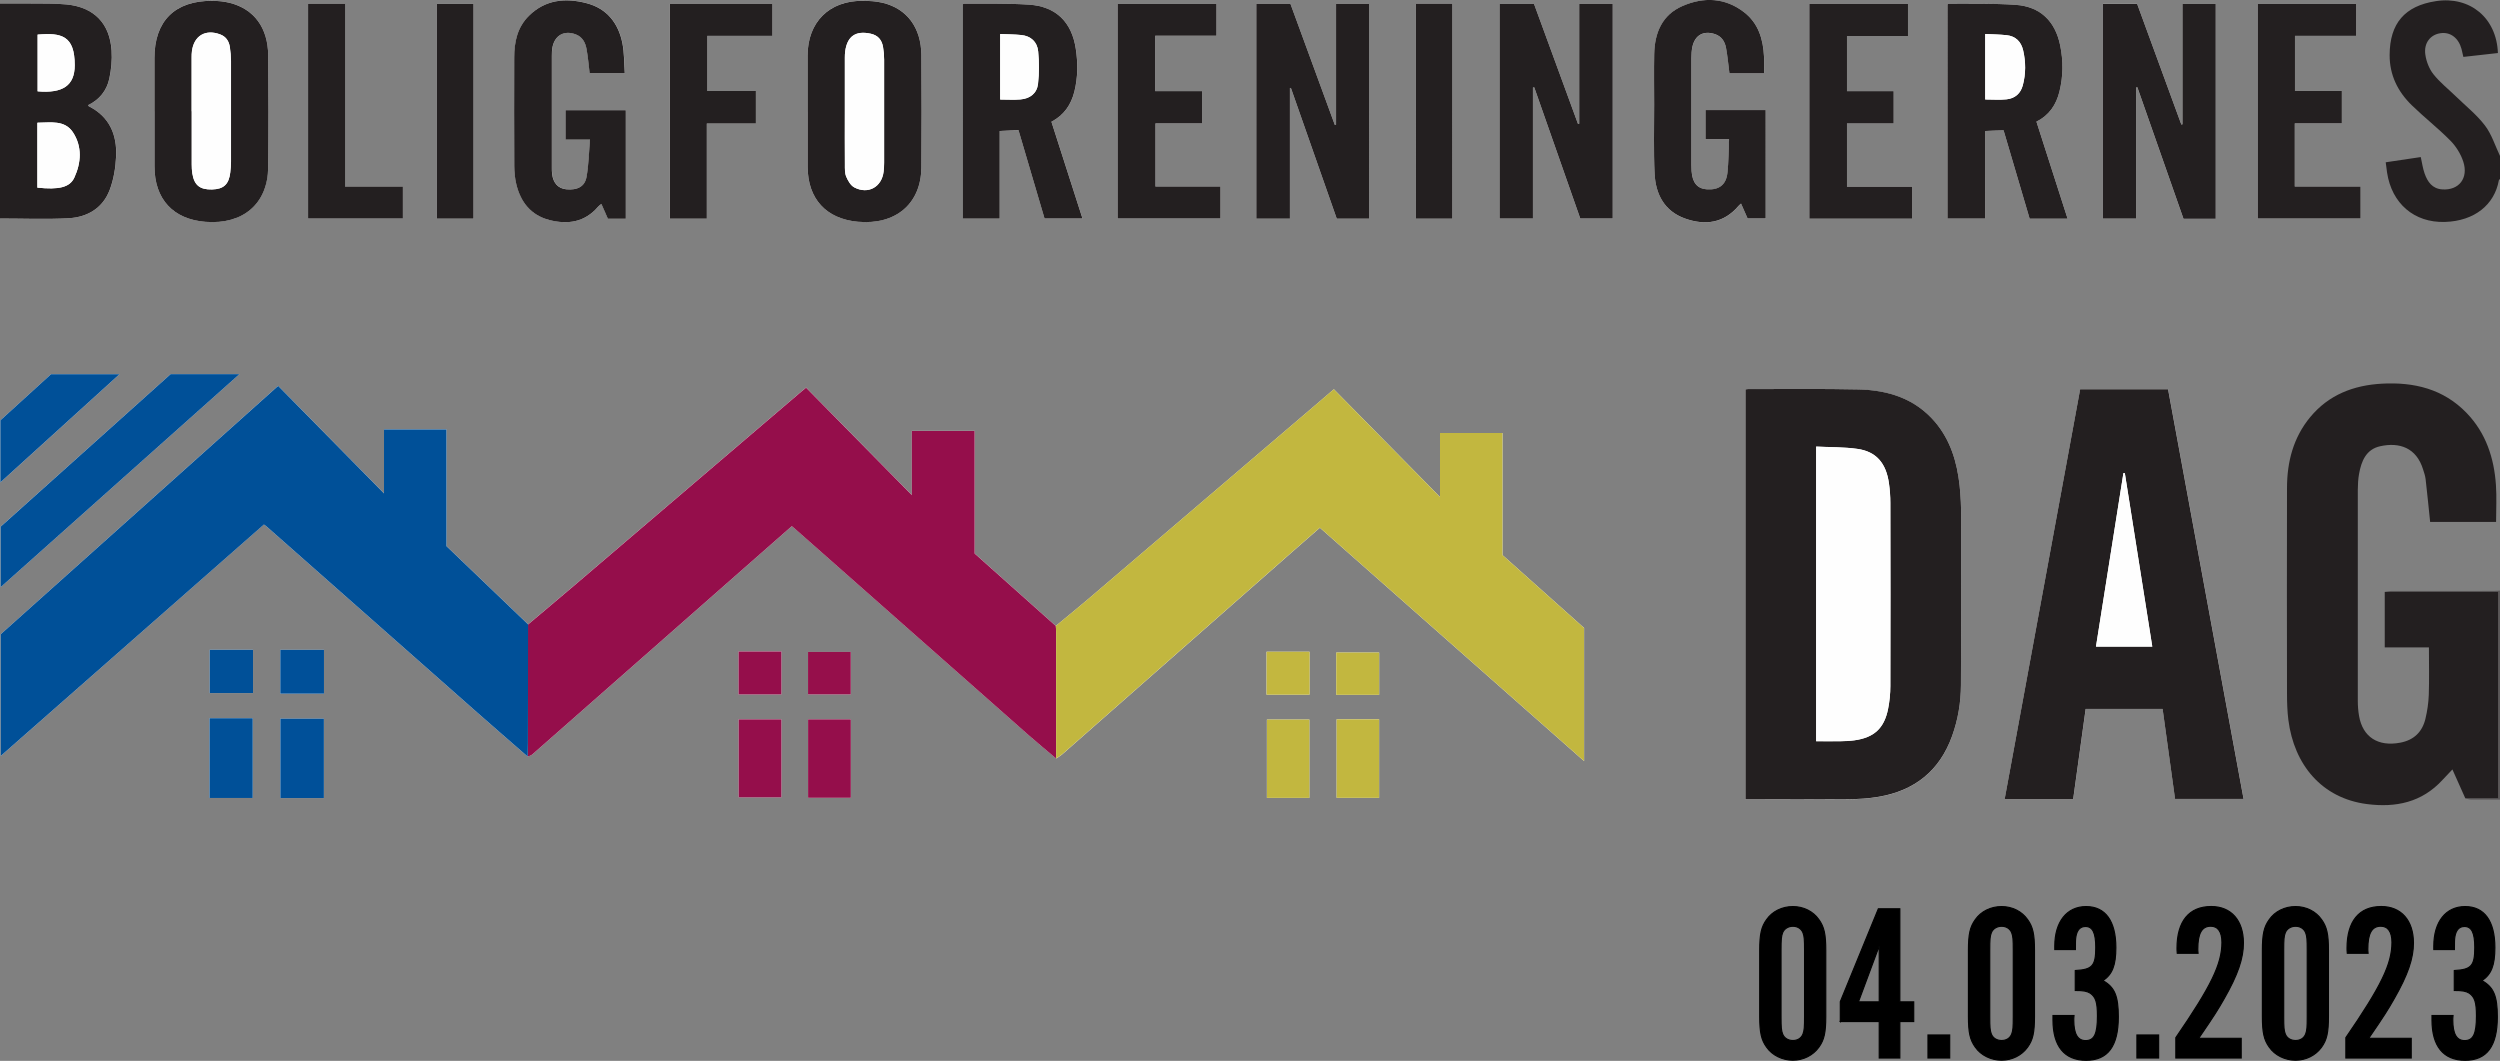
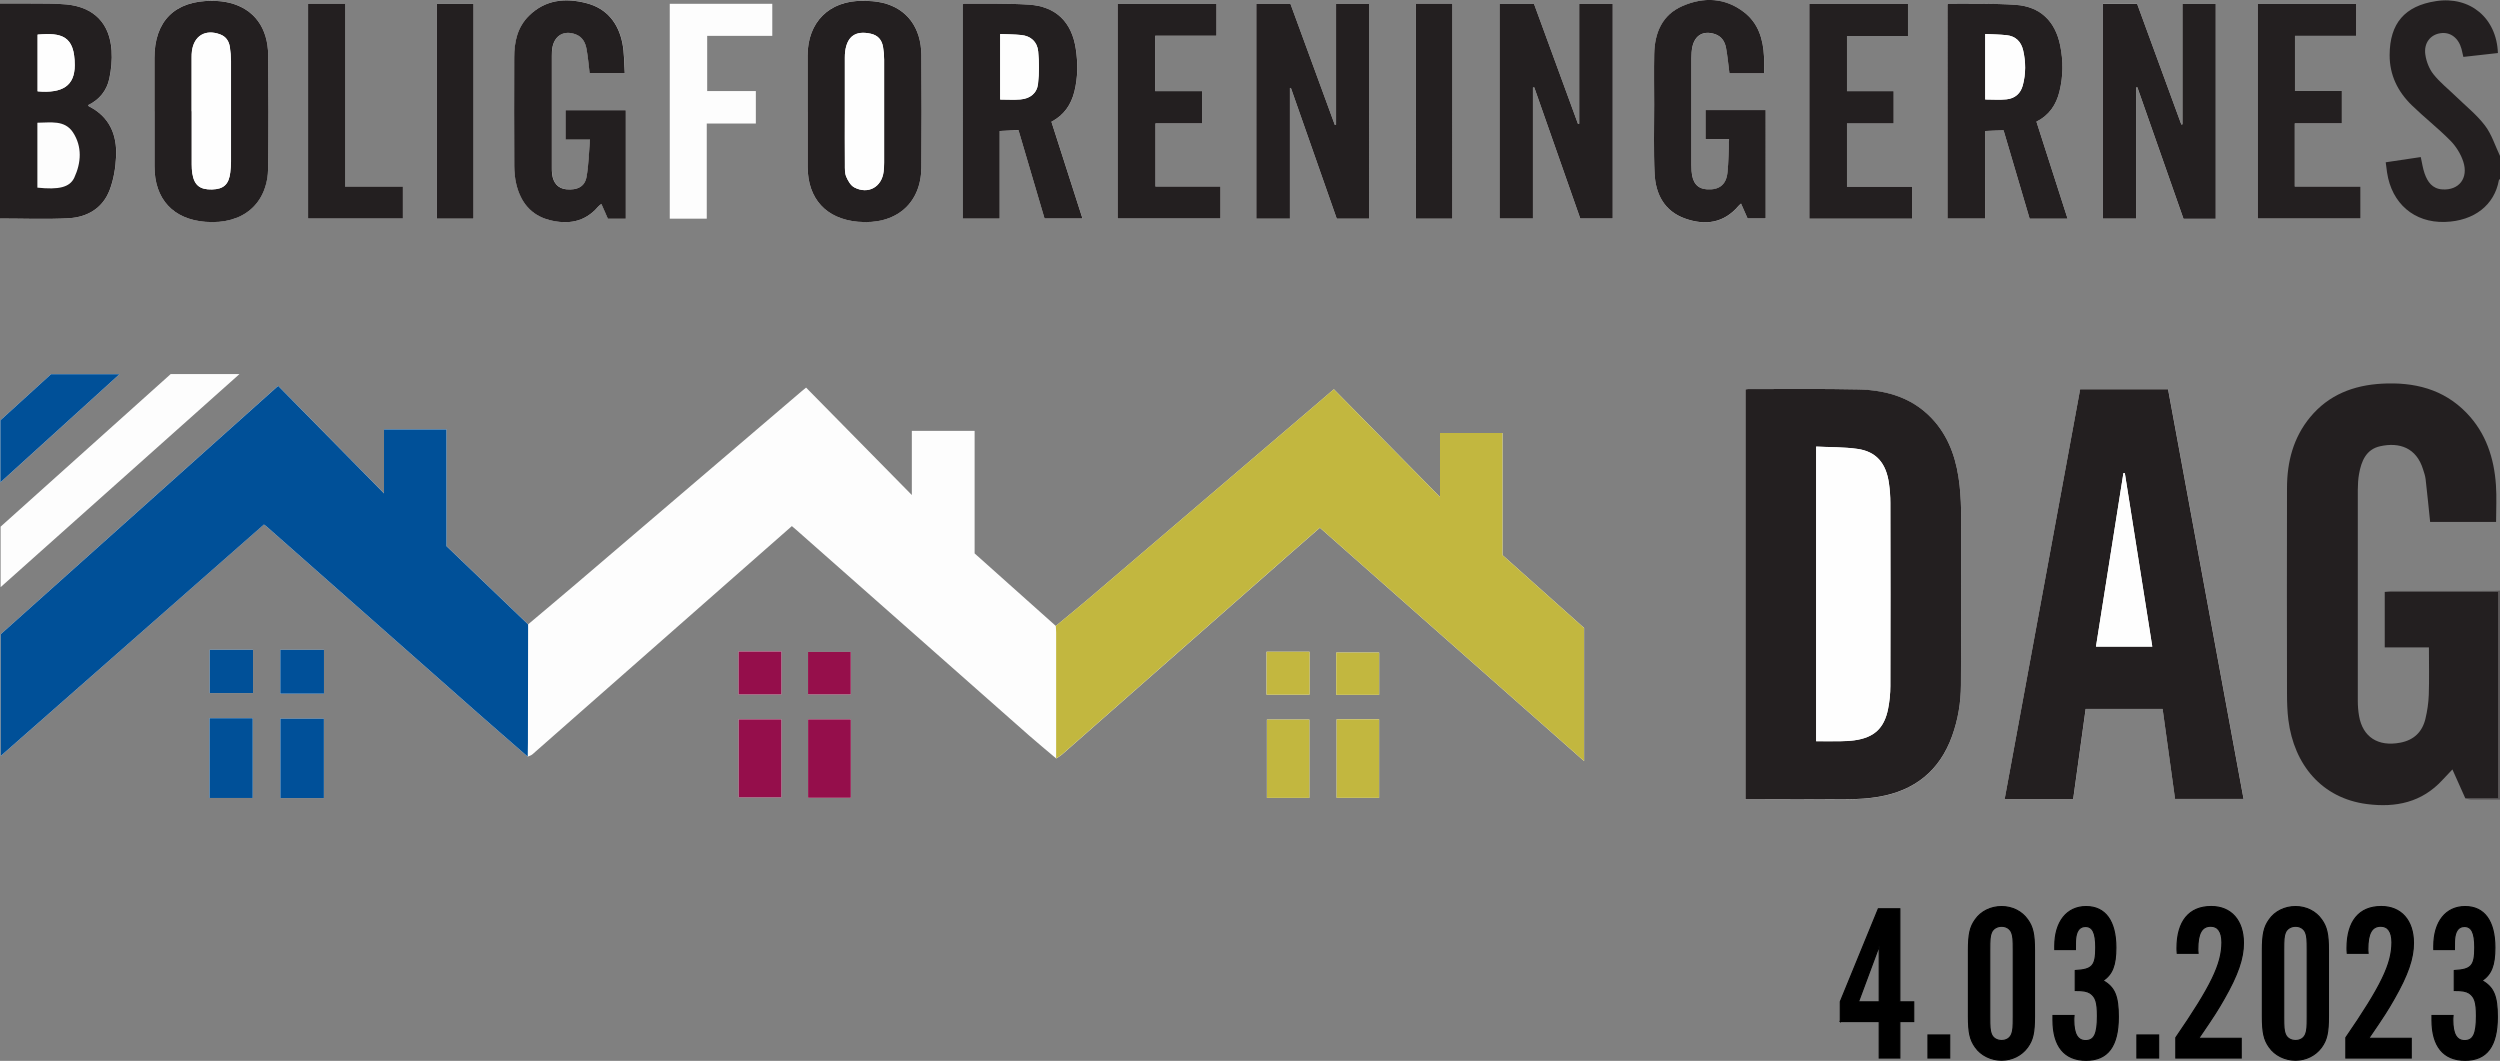
<svg xmlns="http://www.w3.org/2000/svg" id="Layer_2" viewBox="0 0 536.39 227.61">
  <rect x="0" y="0" width="536.39" height="227.61" fill="#808080" stroke="none" />
  <defs>
    <style>.cls-1{fill:#005098;}.cls-2{fill:#005099;}.cls-3{fill:#fefefe;}.cls-4{fill:#fdfdfd;}.cls-5{fill:#c2b73f;}.cls-6{fill:#950e4b;}.cls-7{fill:#c3b73f;}.cls-8{fill:#231f20;}.cls-9{fill:#960f4b;}.cls-10{fill:#5a5758;}.cls-11{stroke:#000;stroke-miterlimit:10;stroke-width:.25px;}</style>
  </defs>
  <g id="Layer_1-2">
    <g>
      <g>
        <path class="cls-4" d="M113.22,162.34c.33-.15,.72-.24,.99-.47,13.88-12.19,27.74-24.4,41.61-36.61,4.67-4.11,9.35-8.22,14.08-12.38,.33,.28,.61,.51,.88,.75,16.66,14.72,33.32,29.44,49.99,44.15,1.92,1.69,3.9,3.31,5.85,4.96,.44-.3,.92-.57,1.32-.92,16.52-14.53,33.03-29.07,49.55-43.61,1.89-1.66,3.79-3.3,5.7-4.98,18.88,16.68,37.68,33.28,56.69,50.07v-28.56c-5.87-5.24-11.68-10.43-17.51-15.64v-26.18h-13.4v13.73c-7.72-7.83-15.22-15.45-22.78-23.13-1.38,1.19-2.66,2.29-3.95,3.39-16.28,13.9-32.55,27.81-48.84,41.7-2.26,1.93-4.58,3.79-6.87,5.69-5.77-5.16-11.55-10.31-17.42-15.56v-26.3h-13.47v13.77c-7.7-7.82-15.19-15.42-22.69-23.05-.41,.33-.72,.59-1.03,.85-16.18,13.81-32.35,27.63-48.53,41.44-3.34,2.85-6.72,5.67-10.08,8.51-5.82-5.58-11.64-11.16-17.52-16.79v-25.05h-13.4v13.73c-7.69-7.81-15.17-15.41-22.71-23.07C39.74,100.64,19.88,118.41,.15,136.08v26.12c18.91-16.63,37.68-33.14,56.47-49.67,.25,.19,.44,.31,.61,.46,15.08,13.32,30.15,26.64,45.23,39.95,3.57,3.15,7.17,6.26,10.76,9.39Zm261.28,9.18h1.49c6.84,0,13.67,.04,20.51-.02,2.19-.02,4.41-.15,6.56-.52,7.72-1.32,13.09-5.57,15.77-13.03,1.26-3.53,1.88-7.18,1.9-10.91,.06-11.92,.07-23.84,.05-35.76,0-2.38-.08-4.77-.34-7.13-.55-4.99-1.95-9.71-5.28-13.61-4.26-5-10.01-6.82-16.3-6.96-7.93-.18-15.87-.07-23.81-.08-.17,0-.34,.05-.55,.08v87.96Zm71.82-88c-5.4,29.32-10.8,58.61-16.2,87.94h14.7c.9-6.5,1.79-12.95,2.68-19.36h16.51c.9,6.49,1.79,12.92,2.67,19.31h14.7c-5.42-29.38-10.81-58.64-16.2-87.89h-18.85ZM328.9,18.79c.09-.02,.19-.03,.28-.05,3.3,9.41,6.61,18.83,9.87,28.13h6.97V.82h-7.19V26.56c-.09,.01-.17,.02-.26,.03-3.15-8.61-6.3-17.21-9.43-25.74h-7.4V46.89h7.16V18.79Zm146.5,28.15V.84h-7.14V26.66c-.08,.02-.16,.04-.24,.05-3.16-8.64-6.33-17.27-9.48-25.88h-7.36V46.9h7.15V18.78c.08-.02,.17-.04,.25-.05,3.3,9.41,6.6,18.81,9.9,28.22h6.92ZM0,.75V46.88c4.97,0,9.88,.2,14.77-.06,4-.22,7.29-2.18,8.77-6.06,.86-2.26,1.27-4.77,1.38-7.2,.21-4.66-1.44-8.53-5.87-10.77-.06-.03-.08-.15-.12-.24,2.43-1.17,4-3.14,4.54-5.71,.41-1.94,.61-4,.48-5.97-.38-5.85-3.77-9.32-9.61-9.91-2.59-.26-5.22-.17-7.83-.21-2.14-.03-4.29,0-6.5,0Zm269.55,.07V46.91h7.21V18.88c.07,0,.14,0,.21-.01,3.28,9.34,6.55,18.68,9.84,28.05h6.92V.81h-7.07V26.74c-.09,.02-.18,.04-.27,.05-3.18-8.67-6.36-17.35-9.52-25.97h-7.32Zm167.38,25.27c2.78-1.38,4.24-3.65,4.93-6.42,.82-3.29,.84-6.62,.16-9.94-1.06-5.19-4.28-8.33-9.55-8.69-4.79-.33-9.62-.18-14.43-.24-.07,0-.14,.11-.2,.16V46.88h8.09V28.1c1.39-.06,2.65-.12,3.94-.18,1.89,6.42,3.75,12.71,5.6,18.98h8.14c-2.23-6.96-4.43-13.82-6.68-20.81Zm-218.4,1.82c1.9,6.44,3.76,12.74,5.59,18.96h8.14c-2.24-6.99-4.44-13.85-6.66-20.75,2.7-1.41,4.22-3.64,4.93-6.49,.75-3.03,.76-6.08,.3-9.14-.87-5.74-4.23-9.1-10.02-9.49-4.66-.31-9.34-.17-14.02-.22-.07,0-.14,.11-.17,.14V46.9h7.88V28.12c1.39-.07,2.66-.13,4.03-.2Zm-45.24-3.96c0,3.94,0,7.89,0,11.83,0,6.86,3.96,11.17,10.79,11.79,8.09,.73,13.54-3.86,13.6-11.6,.07-8.07,.06-16.14,0-24.21-.04-5.84-3.08-9.92-8.3-11.17-1.41-.34-2.9-.41-4.36-.42-7.11-.03-11.72,4.58-11.74,11.68,0,4.03,0,8.07,0,12.1Zm-140.14-.09c0,3.94,0,7.89,0,11.83,0,7.03,4,11.37,10.97,11.9,8.04,.62,13.32-3.91,13.42-11.67,.1-8.02,.07-16.05,0-24.07-.05-5.9-3.03-9.93-8.22-11.24-1.23-.31-2.53-.43-3.81-.44-7.99-.04-12.37,4.33-12.37,12.27,0,3.81,0,7.61,0,11.42Zm101.14,23.06V23.63h-12.93v6.31h5.25c-.24,2.78-.28,5.44-.75,8.03-.37,2.06-1.99,2.86-4.32,2.64-1.73-.16-2.83-1.33-3.07-3.31-.05-.45-.05-.91-.05-1.37,0-7.98,0-15.96,0-23.93,0-.64,0-1.29,.14-1.91,.53-2.55,2.52-3.64,4.97-2.73,1.46,.54,2.09,1.78,2.34,3.16,.31,1.7,.44,3.43,.66,5.18h7.54c-.16-2.2-.1-4.34-.5-6.38-.85-4.32-3.3-7.48-7.68-8.64-4.52-1.19-8.86-.8-12.4,2.71-2.47,2.45-3.13,5.61-3.14,8.95-.02,7.75-.03,15.5,.01,23.25,0,1.32,.13,2.67,.44,3.94,.93,3.83,3.13,6.63,7.06,7.66,4,1.05,7.65,.48,10.5-2.86,.19-.22,.45-.39,.69-.59,.49,1.12,.95,2.16,1.4,3.18h3.85ZM378.49,15.73c0-1.24,.04-2.38,0-3.52-.17-3.75-1.19-7.2-4.28-9.58-4.09-3.15-8.69-3.31-13.24-1.32-4.34,1.9-5.94,5.75-6.04,10.27-.08,3.62-.02,7.24-.01,10.86,0,4.95-.14,9.91,.1,14.85,.21,4.41,2.12,8.04,6.53,9.61,4.3,1.53,8.32,1.02,11.47-2.71,.14-.17,.33-.31,.54-.5,.5,1.13,.97,2.2,1.41,3.2h3.88V23.62h-12.91v6.29h5.05c-.11,2.48-.09,4.86-.35,7.2-.29,2.56-1.79,3.67-4.34,3.53-2.07-.11-3.18-1.41-3.35-3.92-.03-.46-.04-.92-.04-1.37,0-7.61,0-15.22,0-22.82,0-.82,.03-1.66,.21-2.46,.55-2.53,2.39-3.55,4.84-2.74,1.42,.47,2.13,1.6,2.38,2.95,.34,1.78,.49,3.6,.73,5.46h7.43ZM247.85,7.67h13.15V.85h-21.21V46.88h22.07v-6.85h-13.95v-13.55h10.02v-6.92h-10.08V7.67Zm140.35,39.23h22.08v-6.88h-14v-13.56h10.02v-6.92h-10.02V7.72h13.09V.82h-21.17V46.9Zm118.29-6.87h-14.13v-13.55h10.1v-6.97h-10.06V7.69h13.15V.84h-21.14V46.89h22.08v-6.86ZM36.61,80.27C24.43,91.19,12.23,102.14,.13,113v12.98c17.12-15.28,34.09-30.41,51.25-45.72h-14.77Zm115.03-33.35V26.51h10.53v-6.97h-10.44V7.69h13.97V.82h-22V46.92h7.93ZM66.09,.79V46.88h20.34v-6.86h-12.41V.79h-7.94Zm27.64,.02V46.91h7.86V.82h-7.86Zm210.07-.04V46.91h7.81V.78h-7.81ZM.08,103.5c8.58-7.79,16.98-15.43,25.56-23.21H10.94c-3.63,3.3-7.3,6.66-10.86,9.89v13.32Zm69.4,67.73v-17.04h-9.34v17.04h9.34Zm-24.53-.03h9.27v-17.11h-9.27v17.11Zm137.6-.03v-16.83h-9.17v16.83h9.17Zm104.23-16.84v16.85h9.12v-16.85h-9.12Zm-128.3,16.74h9.18v-16.74h-9.18v16.74Zm113.34,.12h9.11v-16.81h-9.11v16.81Zm-.08-31.36v9.22h9.23v-9.22h-9.23Zm-202.24,9v-9.41h-9.37v9.41h9.37Zm98.16,.17v-9.22h-9.2v9.22h9.2Zm-113.37-9.59h-9.3v9.29h9.3v-9.29Zm128.25,.46h-9.17v9.12h9.17v-9.12Zm104.16,9.21h9.21v-9.08h-9.21v9.08Z" />
        <path class="cls-8" d="M536.39,38.4c-.08,.1-.23,.19-.25,.3-.93,5.18-5.17,8.73-11.6,8.92-6.54,.19-11.37-3.94-12.38-10.59-.1-.67-.17-1.35-.29-2.21,2.54-.38,5-.74,7.52-1.12,.27,1.21,.43,2.39,.81,3.49,.63,1.81,1.65,3.31,3.82,3.45,3.55,.23,5.65-2.4,4.49-5.96-.53-1.63-1.54-3.26-2.75-4.49-2.63-2.67-5.61-4.99-8.3-7.61-2.99-2.91-4.76-6.45-4.75-10.75,.01-6.8,3.24-10.57,9.95-11.59,7.33-1.11,13.01,3.63,13.28,11.14-2.44,.27-4.89,.55-7.41,.83-.13-.57-.25-1.15-.4-1.71-.64-2.36-2.39-3.68-4.48-3.38-2.18,.3-3.64,2.09-3.28,4.6,.21,1.47,.82,3.05,1.73,4.2,1.37,1.74,3.17,3.15,4.78,4.72,2.13,2.07,4.51,3.96,6.29,6.3,1.44,1.89,2.17,4.32,3.22,6.52v4.95Z" />
        <path class="cls-10" d="M511.66,127.01c.47-.08,.94-.22,1.41-.22,7.32-.01,14.64,0,21.96-.01,.45,0,.91-.04,1.36-.06v44.85c-2.07,0-4.15,.01-6.22-.01-.41,0-.81-.17-1.22-.26h7.04v-44.28c-8.19,0-16.26,0-24.33,0Z" />
-         <path class="cls-6" d="M113.31,133.98c3.36-2.84,6.73-5.65,10.08-8.51,16.18-13.81,32.35-27.63,48.53-41.44,.31-.26,.63-.52,1.03-.85,7.51,7.62,14.99,15.22,22.69,23.05v-13.77h13.47v26.3c5.87,5.24,11.65,10.4,17.42,15.55,.03,.45,.08,.91,.08,1.37,0,9.02,0,18.05,0,27.07-1.95-1.65-3.93-3.27-5.85-4.96-16.67-14.71-33.33-29.43-49.99-44.15-.27-.24-.55-.47-.88-.75-4.73,4.16-9.4,8.27-14.08,12.38-13.87,12.2-27.73,24.41-41.61,36.61-.26,.23-.65,.32-.99,.47,.02-1,.04-2.01,.04-3.01,.02-8.45,.03-16.9,.04-25.35Z" />
        <path class="cls-5" d="M226.6,162.73c0-9.02,0-18.05,0-27.07,0-.46-.05-.91-.08-1.37,2.29-1.89,4.61-3.76,6.87-5.69,16.29-13.89,32.56-27.8,48.84-41.7,1.29-1.1,2.57-2.2,3.95-3.39,7.56,7.68,15.07,15.3,22.78,23.13v-13.73h13.4v26.18c5.84,5.21,11.64,10.39,17.51,15.64v28.56c-19.01-16.79-37.81-33.39-56.69-50.07-1.92,1.67-3.82,3.32-5.7,4.98-16.52,14.54-33.03,29.08-49.55,43.61-.4,.35-.88,.62-1.32,.92Z" />
        <path class="cls-1" d="M113.31,133.98c-.01,8.45-.03,16.9-.04,25.35,0,1-.03,2.01-.04,3.01-3.59-3.13-7.19-6.24-10.76-9.39-15.08-13.31-30.16-26.63-45.23-39.95-.17-.15-.36-.27-.61-.46C37.83,129.05,19.06,145.57,.15,162.2v-26.12c19.73-17.67,39.59-35.44,59.53-53.29,7.54,7.66,15.02,15.26,22.71,23.07v-13.73h13.4v25.05c5.88,5.64,11.7,11.22,17.52,16.79Z" />
        <path class="cls-8" d="M374.5,171.52V83.56c.21-.03,.38-.08,.55-.08,7.94,.01,15.88-.1,23.81,.08,6.29,.15,12.03,1.96,16.3,6.96,3.33,3.91,4.73,8.63,5.28,13.61,.26,2.36,.34,4.75,.34,7.13,.02,11.92,.01,23.84-.05,35.76-.02,3.73-.63,7.38-1.9,10.91-2.68,7.46-8.05,11.71-15.77,13.03-2.16,.37-4.37,.5-6.56,.52-6.84,.06-13.67,.02-20.51,.02h-1.49Zm15.17-12.47c1.75,0,3.4,.02,5.04,0,1.05-.02,2.11-.06,3.15-.2,4.22-.58,6.39-2.56,7.23-6.72,.32-1.6,.49-3.27,.49-4.9,.04-13.11,.03-26.23,0-39.34,0-1.37-.1-2.75-.29-4.11-.61-4.41-2.74-6.9-6.81-7.46-2.88-.4-5.82-.34-8.82-.49v63.23Z" />
        <path class="cls-8" d="M511.66,127.01h24.33v44.28h-7.04c-.91-2.03-1.81-4.06-2.77-6.2-.77,.81-1.46,1.53-2.14,2.26-4.41,4.81-10.01,5.97-16.19,5.17-9.66-1.24-15.65-8.41-16.87-18.07-.23-1.86-.29-3.75-.29-5.62-.02-14.72-.04-29.43,0-44.15,.01-5.59,1.35-10.81,5-15.21,3.97-4.78,9.29-6.81,15.34-7.15,6.92-.38,13.23,1.13,18.21,6.3,4.13,4.29,5.88,9.63,6.28,15.45,.18,2.6,.03,5.22,.03,7.92h-14.15c-.32-3.09-.62-6.14-.97-9.17-.08-.72-.33-1.42-.55-2.12-1.43-4.62-5.04-5.87-9.19-4.96-3.03,.66-4.05,3.2-4.54,5.93-.2,1.12-.26,2.28-.27,3.42-.02,15.08-.02,30.17,0,45.25,0,1.09,.08,2.2,.27,3.28,.79,4.53,4.09,6.62,8.81,5.73,2.95-.55,4.75-2.3,5.43-5.13,.4-1.68,.66-3.43,.72-5.15,.11-3.34,.03-6.68,.03-10.16h-9.48v-11.91Z" />
        <path class="cls-8" d="M446.32,83.52h18.85c5.39,29.25,10.78,58.51,16.2,87.89h-14.7c-.88-6.39-1.77-12.82-2.67-19.31h-16.51c-.89,6.41-1.78,12.86-2.68,19.36h-14.7c5.4-29.32,10.8-58.62,16.2-87.94Zm9.58,18c-.1,0-.2-.01-.31-.02-1.96,12.39-3.92,24.78-5.89,37.23h12.08c-1.97-12.47-3.93-24.84-5.89-37.21Z" />
        <path class="cls-8" d="M328.9,18.79v28.1h-7.16V.85h7.4c3.12,8.53,6.27,17.13,9.43,25.74,.09-.01,.17-.02,.26-.03V.82h7.19V46.87h-6.97c-3.26-9.3-6.57-18.72-9.87-28.13-.09,.02-.19,.03-.28,.05Z" />
        <path class="cls-8" d="M475.4,46.94h-6.92c-3.3-9.4-6.6-18.81-9.9-28.22-.08,.02-.17,.04-.25,.05v28.13h-7.15V.84h7.36c3.15,8.6,6.31,17.24,9.48,25.88,.08-.02,.16-.04,.24-.05V.84h7.14V46.94Z" />
        <path class="cls-8" d="M0,.75c2.21,0,4.35-.02,6.5,0,2.61,.04,5.24-.05,7.83,.21,5.85,.59,9.23,4.06,9.61,9.91,.13,1.98-.07,4.03-.48,5.97-.54,2.57-2.11,4.54-4.54,5.71,.05,.09,.06,.21,.12,.24,4.44,2.24,6.08,6.1,5.87,10.77-.11,2.42-.52,4.94-1.38,7.2-1.47,3.88-4.77,5.84-8.77,6.06-4.88,.27-9.79,.06-14.77,.06V.75ZM8.02,40.26c4.58,.48,6.94-.05,7.92-2.14,1.49-3.22,1.71-6.66-.27-9.7-1.8-2.75-4.87-2.09-7.65-2.09v13.93Zm.05-32.84v12.18c5.43,.47,7.95-1.27,7.96-5.59,.01-6.33-2.81-7.03-7.96-6.58Z" />
        <path class="cls-8" d="M269.55,.82h7.32c3.16,8.62,6.34,17.3,9.52,25.97,.09-.02,.18-.04,.27-.05V.81h7.07V46.92h-6.92c-3.29-9.37-6.56-18.71-9.84-28.05-.07,0-.14,0-.21,.01v28.03h-7.21V.82Z" />
        <path class="cls-8" d="M436.93,26.1c2.24,6.99,4.44,13.85,6.68,20.81h-8.14c-1.85-6.26-3.71-12.56-5.6-18.98-1.29,.06-2.55,.11-3.94,.18v18.78h-8.09V.96c.06-.05,.13-.16,.2-.16,4.81,.05,9.63-.09,14.43,.24,5.27,.36,8.49,3.5,9.55,8.69,.68,3.32,.66,6.65-.16,9.94-.69,2.77-2.15,5.04-4.93,6.42Zm-10.99-18.81v14.05c1.58,0,3.1,.12,4.58-.03,1.79-.19,3.02-1.24,3.49-3.03,.66-2.48,.65-4.97,.07-7.46-.44-1.9-1.61-3.07-3.57-3.27-1.49-.16-3-.17-4.58-.26Z" />
        <path class="cls-8" d="M218.52,27.91c-1.37,.07-2.64,.13-4.03,.2v18.79h-7.88V.92s.1-.14,.17-.14c4.67,.05,9.36-.09,14.02,.22,5.79,.39,9.16,3.75,10.02,9.49,.46,3.06,.45,6.11-.3,9.14-.71,2.85-2.23,5.08-4.93,6.49,2.22,6.91,4.42,13.77,6.66,20.75h-8.14c-1.84-6.22-3.69-12.52-5.59-18.96Zm-3.93-20.61v14.05c1.51,0,2.94,.09,4.34-.02,2.08-.17,3.55-1.32,3.78-3.36,.26-2.29,.25-4.65,.03-6.95-.19-2.02-1.54-3.3-3.64-3.51-1.49-.15-2.99-.15-4.52-.22Z" />
        <path class="cls-8" d="M173.28,23.96c0-4.03,0-8.07,0-12.1,.02-7.1,4.63-11.71,11.74-11.68,1.46,0,2.95,.08,4.36,.42,5.21,1.25,8.25,5.33,8.3,11.17,.06,8.07,.07,16.14,0,24.21-.07,7.74-5.52,12.33-13.6,11.6-6.83-.62-10.78-4.93-10.79-11.79,0-3.94,0-7.89,0-11.83Zm7.98-.17c0,3.85-.02,7.7,.01,11.54,0,.86-.03,1.81,.29,2.57,.37,.87,.95,1.89,1.73,2.3,2.97,1.57,5.9-.08,6.29-3.39,.08-.63,.11-1.28,.11-1.92,0-7.38,.01-14.75,0-22.13,0-.91-.08-1.83-.24-2.73-.27-1.47-1.07-2.46-2.63-2.8-3.21-.71-5.04,.52-5.48,3.77-.06,.45-.08,.91-.08,1.37,0,3.8,0,7.6,0,11.41Z" />
        <path class="cls-8" d="M33.14,23.87c0-3.81,0-7.61,0-11.42,0-7.94,4.38-12.31,12.37-12.27,1.27,0,2.58,.13,3.81,.44,5.18,1.31,8.17,5.33,8.22,11.24,.07,8.02,.09,16.05,0,24.07-.09,7.77-5.38,12.29-13.42,11.67-6.97-.54-10.97-4.87-10.97-11.9,0-3.94,0-7.89,0-11.83Zm7.98,0c0,3.8,0,7.6,0,11.41,0,.64,.03,1.28,.13,1.91,.4,2.54,1.61,3.52,4.22,3.46,2.49-.06,3.62-1.09,3.92-3.65,.09-.77,.15-1.55,.15-2.33,.01-7.19,.02-14.38,0-21.57,0-1-.09-2.01-.24-3.01-.19-1.25-.82-2.23-2.06-2.7-3.15-1.2-5.63,.26-6.07,3.57-.06,.45-.07,.91-.07,1.37,0,3.85,0,7.7,0,11.54Z" />
        <path class="cls-8" d="M134.28,46.93h-3.85c-.45-1.02-.91-2.06-1.4-3.18-.24,.2-.5,.37-.69,.59-2.85,3.34-6.5,3.9-10.5,2.86-3.93-1.03-6.13-3.83-7.06-7.66-.31-1.28-.43-2.63-.44-3.94-.04-7.75-.03-15.5-.01-23.25,0-3.34,.67-6.5,3.14-8.95,3.53-3.5,7.87-3.9,12.4-2.71,4.38,1.15,6.83,4.32,7.68,8.64,.4,2.04,.34,4.18,.5,6.38h-7.54c-.21-1.75-.35-3.48-.66-5.18-.25-1.39-.88-2.62-2.34-3.16-2.45-.91-4.44,.18-4.97,2.73-.13,.62-.14,1.27-.14,1.91,0,7.98,0,15.96,0,23.93,0,.46,0,.92,.05,1.37,.24,1.98,1.33,3.15,3.07,3.31,2.33,.22,3.95-.58,4.32-2.64,.47-2.59,.51-5.25,.75-8.03h-5.25v-6.31h12.93v23.29Z" />
        <path class="cls-8" d="M378.49,15.73h-7.43c-.24-1.86-.4-3.68-.73-5.46-.25-1.35-.96-2.48-2.38-2.95-2.45-.81-4.29,.21-4.84,2.74-.17,.8-.21,1.64-.21,2.46-.01,7.61,0,15.22,0,22.82,0,.46,.01,.92,.04,1.37,.17,2.52,1.27,3.81,3.35,3.92,2.55,.14,4.05-.97,4.34-3.53,.26-2.35,.24-4.72,.35-7.2h-5.05v-6.29h12.91v23.27h-3.88c-.44-1-.91-2.07-1.41-3.2-.21,.19-.39,.33-.54,.5-3.16,3.73-7.17,4.24-11.47,2.71-4.41-1.57-6.32-5.2-6.53-9.61-.24-4.94-.09-9.9-.1-14.85,0-3.62-.06-7.24,.01-10.86,.1-4.52,1.69-8.37,6.04-10.27,4.55-1.99,9.16-1.83,13.24,1.32,3.09,2.38,4.11,5.83,4.28,9.58,.05,1.14,0,2.28,0,3.52Z" />
        <path class="cls-8" d="M247.85,7.67v11.88h10.08v6.92h-10.02v13.55h13.95v6.85h-22.07V.85h21.21V7.67h-13.15Z" />
        <path class="cls-8" d="M388.2,46.9V.82h21.17V7.72h-13.09v11.83h10.02v6.92h-10.02v13.56h14v6.88h-22.08Z" />
        <path class="cls-8" d="M506.49,40.03v6.86h-22.08V.84h21.14V7.69h-13.15v11.82h10.06v6.97h-10.1v13.55h14.13Z" />
-         <path class="cls-1" d="M36.61,80.27h14.77C34.22,95.58,17.25,110.71,.13,125.99v-12.98c12.1-10.86,24.31-21.81,36.48-32.74Z" />
-         <path class="cls-8" d="M151.64,46.92h-7.93V.82h22V7.69h-13.97v11.84h10.44v6.97h-10.53v20.42Z" />
        <path class="cls-8" d="M66.09,.79h7.94V40.02h12.41v6.86h-20.34V.79Z" />
        <path class="cls-8" d="M93.73,.82h7.86V46.91h-7.86V.82Z" />
        <path class="cls-8" d="M303.8,.78h7.81V46.91h-7.81V.78Z" />
        <path class="cls-1" d="M.08,103.5v-13.32c3.55-3.24,7.23-6.59,10.86-9.89h14.7c-8.57,7.79-16.98,15.42-25.56,23.21Z" />
        <path class="cls-2" d="M69.49,171.23h-9.34v-17.04h9.34v17.04Z" />
        <path class="cls-1" d="M44.95,171.21v-17.11h9.27v17.11h-9.27Z" />
        <path class="cls-6" d="M182.55,171.17h-9.17v-16.83h9.17v16.83Z" />
        <path class="cls-5" d="M286.78,154.33h9.12v16.85h-9.12v-16.85Z" />
        <path class="cls-6" d="M158.48,171.08v-16.74h9.18v16.74h-9.18Z" />
        <path class="cls-5" d="M271.83,171.19v-16.81h9.11v16.81h-9.11Z" />
        <path class="cls-7" d="M271.75,139.83h9.23v9.22h-9.23v-9.22Z" />
        <path class="cls-2" d="M69.51,148.83h-9.37v-9.41h9.37v9.41Z" />
        <path class="cls-6" d="M167.66,149h-9.2v-9.22h9.2v9.22Z" />
        <path class="cls-1" d="M54.29,139.41v9.29h-9.3v-9.29h9.3Z" />
        <path class="cls-9" d="M182.54,139.87v9.12h-9.17v-9.12h9.17Z" />
        <path class="cls-5" d="M286.7,149.08v-9.08h9.21v9.08h-9.21Z" />
        <path class="cls-3" d="M389.67,159.04v-63.23c3,.15,5.95,.08,8.82,.49,4.07,.57,6.21,3.06,6.81,7.46,.19,1.36,.29,2.74,.29,4.11,.02,13.11,.03,26.23,0,39.34,0,1.64-.17,3.3-.49,4.9-.84,4.16-3.02,6.13-7.23,6.72-1.04,.14-2.1,.18-3.15,.2-1.65,.03-3.29,0-5.04,0Z" />
        <path class="cls-3" d="M455.9,101.52c1.96,12.37,3.91,24.75,5.89,37.21h-12.08c1.97-12.45,3.93-24.84,5.89-37.23,.1,0,.2,.01,.31,.02Z" />
-         <path class="cls-3" d="M8.02,40.26v-13.93c2.78,0,5.86-.66,7.65,2.09,1.98,3.04,1.76,6.48,.27,9.7-.97,2.1-3.33,2.62-7.92,2.14Z" />
+         <path class="cls-3" d="M8.02,40.26v-13.93Z" />
        <path class="cls-3" d="M8.07,7.42c5.15-.44,7.97,.25,7.96,6.58,0,4.32-2.53,6.07-7.96,5.59V7.42Z" />
        <path class="cls-3" d="M425.93,7.29c1.58,.08,3.09,.1,4.58,.26,1.96,.21,3.13,1.38,3.57,3.27,.57,2.49,.58,4.99-.07,7.46-.47,1.79-1.7,2.84-3.49,3.03-1.48,.16-2.99,.03-4.58,.03V7.29Z" />
        <path class="cls-3" d="M214.59,7.3c1.53,.07,3.03,.07,4.52,.22,2.1,.21,3.44,1.49,3.64,3.51,.22,2.3,.23,4.65-.03,6.95-.23,2.03-1.7,3.19-3.78,3.36-1.4,.12-2.82,.02-4.34,.02V7.3Z" />
        <path class="cls-3" d="M181.27,23.79c0-3.8,0-7.6,0-11.41,0-.46,.01-.92,.08-1.37,.44-3.25,2.28-4.49,5.48-3.77,1.55,.35,2.36,1.33,2.63,2.8,.16,.9,.24,1.82,.24,2.73,.02,7.38,.01,14.75,0,22.13,0,.64-.03,1.28-.11,1.92-.39,3.31-3.33,4.96-6.29,3.39-.78-.41-1.36-1.43-1.73-2.3-.32-.76-.29-1.71-.29-2.57-.03-3.85-.01-7.7-.01-11.54Z" />
        <path class="cls-3" d="M41.13,23.87c0-3.85,0-7.7,0-11.54,0-.46,0-.92,.07-1.37,.44-3.31,2.92-4.76,6.07-3.57,1.24,.47,1.87,1.45,2.06,2.7,.15,.99,.23,2,.24,3.01,.02,7.19,.02,14.38,0,21.57,0,.78-.06,1.55-.15,2.33-.3,2.56-1.43,3.59-3.92,3.65-2.61,.06-3.82-.92-4.22-3.46-.1-.63-.13-1.27-.13-1.91-.01-3.8,0-7.6,0-11.41Z" />
      </g>
      <g>
-         <path class="cls-11" d="M391.73,218.07c0,3.46-.34,5.04-1.49,6.62-1.25,1.73-3.31,2.78-5.57,2.78s-4.42-1.06-5.62-2.78c-1.15-1.58-1.49-3.17-1.49-6.62v-14.16c0-3.46,.34-5.04,1.49-6.62,1.2-1.73,3.31-2.78,5.62-2.78s4.37,1.06,5.57,2.78c1.15,1.58,1.49,3.17,1.49,6.62v14.16Zm-9.6,.05c0,2.3,.05,2.98,.34,3.74,.34,.86,1.15,1.39,2.21,1.39s1.82-.53,2.16-1.39c.29-.77,.34-1.44,.34-3.74v-14.26c0-2.3-.05-2.98-.34-3.74-.34-.86-1.15-1.39-2.16-1.39s-1.87,.53-2.21,1.39c-.29,.77-.34,1.44-.34,3.74v14.26Z" />
        <path class="cls-11" d="M394.85,219.18v-4.27l8.16-19.92h4.61v19.97h2.98v4.22h-2.98v7.82h-4.42v-7.82h-8.35Zm8.35-16.23l-4.46,12h4.46v-12Z" />
        <path class="cls-11" d="M418.32,227h-4.66v-4.94h4.66v4.94Z" />
        <path class="cls-11" d="M436.51,218.07c0,3.46-.34,5.04-1.49,6.62-1.25,1.73-3.31,2.78-5.57,2.78s-4.42-1.06-5.62-2.78c-1.15-1.58-1.49-3.17-1.49-6.62v-14.16c0-3.46,.34-5.04,1.49-6.62,1.2-1.73,3.31-2.78,5.62-2.78s4.37,1.06,5.57,2.78c1.15,1.58,1.49,3.17,1.49,6.62v14.16Zm-9.6,.05c0,2.3,.05,2.98,.34,3.74,.34,.86,1.15,1.39,2.21,1.39s1.82-.53,2.16-1.39c.29-.77,.34-1.44,.34-3.74v-14.26c0-2.3-.05-2.98-.34-3.74-.34-.86-1.15-1.39-2.16-1.39s-1.87,.53-2.21,1.39c-.29,.77-.34,1.44-.34,3.74v14.26Z" />
        <path class="cls-11" d="M445.29,208.23c3.65-.19,4.37-1.01,4.37-4.94,0-3.17-.67-4.51-2.21-4.51-1.15,0-1.82,.77-2.06,2.21-.1,.58-.1,1.3-.1,2.74h-4.42v-.77c0-5.18,2.59-8.45,6.72-8.45s6.38,3.12,6.38,8.79c0,3.84-.77,5.76-2.78,7.1,2.5,1.39,3.31,3.26,3.31,7.78,0,6.29-2.26,9.31-6.91,9.31s-7.11-3.02-7.11-8.64v-.96h4.51c-.05,.43-.05,.82-.05,.96,0,2.98,.82,4.42,2.54,4.42,1.87,0,2.54-1.44,2.54-5.28,0-2.98-.38-4.08-1.54-4.9-.72-.43-1.44-.58-3.22-.58v-4.27Z" />
        <path class="cls-11" d="M463.15,227h-4.66v-4.94h4.66v4.94Z" />
        <path class="cls-11" d="M480.86,227h-14.02v-4.37c7.58-11.04,9.89-15.79,9.89-20.45,0-2.26-.86-3.46-2.4-3.46-1.92,0-2.78,1.54-2.78,4.9,0,.1,0,.53,.05,.91h-4.46c-.05-.48-.05-.96-.05-1.1,0-5.76,2.59-8.93,7.34-8.93,4.27,0,6.91,2.98,6.91,7.82,0,3.31-1.2,6.82-4.13,11.95-1.34,2.35-2.02,3.46-5.47,8.5h9.12v4.22Z" />
        <path class="cls-11" d="M499.58,218.07c0,3.46-.34,5.04-1.49,6.62-1.25,1.73-3.31,2.78-5.57,2.78s-4.42-1.06-5.62-2.78c-1.15-1.58-1.49-3.17-1.49-6.62v-14.16c0-3.46,.34-5.04,1.49-6.62,1.2-1.73,3.31-2.78,5.62-2.78s4.37,1.06,5.57,2.78c1.15,1.58,1.49,3.17,1.49,6.62v14.16Zm-9.6,.05c0,2.3,.05,2.98,.34,3.74,.34,.86,1.15,1.39,2.21,1.39s1.82-.53,2.16-1.39c.29-.77,.34-1.44,.34-3.74v-14.26c0-2.3-.05-2.98-.34-3.74-.34-.86-1.15-1.39-2.16-1.39s-1.87,.53-2.21,1.39c-.29,.77-.34,1.44-.34,3.74v14.26Z" />
        <path class="cls-11" d="M517.34,227h-14.02v-4.37c7.58-11.04,9.89-15.79,9.89-20.45,0-2.26-.86-3.46-2.4-3.46-1.92,0-2.78,1.54-2.78,4.9,0,.1,0,.53,.05,.91h-4.46c-.05-.48-.05-.96-.05-1.1,0-5.76,2.59-8.93,7.34-8.93,4.27,0,6.91,2.98,6.91,7.82,0,3.31-1.2,6.82-4.13,11.95-1.34,2.35-2.02,3.46-5.47,8.5h9.12v4.22Z" />
        <path class="cls-11" d="M526.61,208.23c3.65-.19,4.37-1.01,4.37-4.94,0-3.17-.67-4.51-2.21-4.51-1.15,0-1.82,.77-2.06,2.21-.1,.58-.1,1.3-.1,2.74h-4.42v-.77c0-5.18,2.59-8.45,6.72-8.45s6.38,3.12,6.38,8.79c0,3.84-.77,5.76-2.78,7.1,2.5,1.39,3.31,3.26,3.31,7.78,0,6.29-2.26,9.31-6.91,9.31s-7.11-3.02-7.11-8.64v-.96h4.51c-.05,.43-.05,.82-.05,.96,0,2.98,.82,4.42,2.54,4.42,1.87,0,2.54-1.44,2.54-5.28,0-2.98-.38-4.08-1.54-4.9-.72-.43-1.44-.58-3.22-.58v-4.27Z" />
      </g>
    </g>
  </g>
</svg>